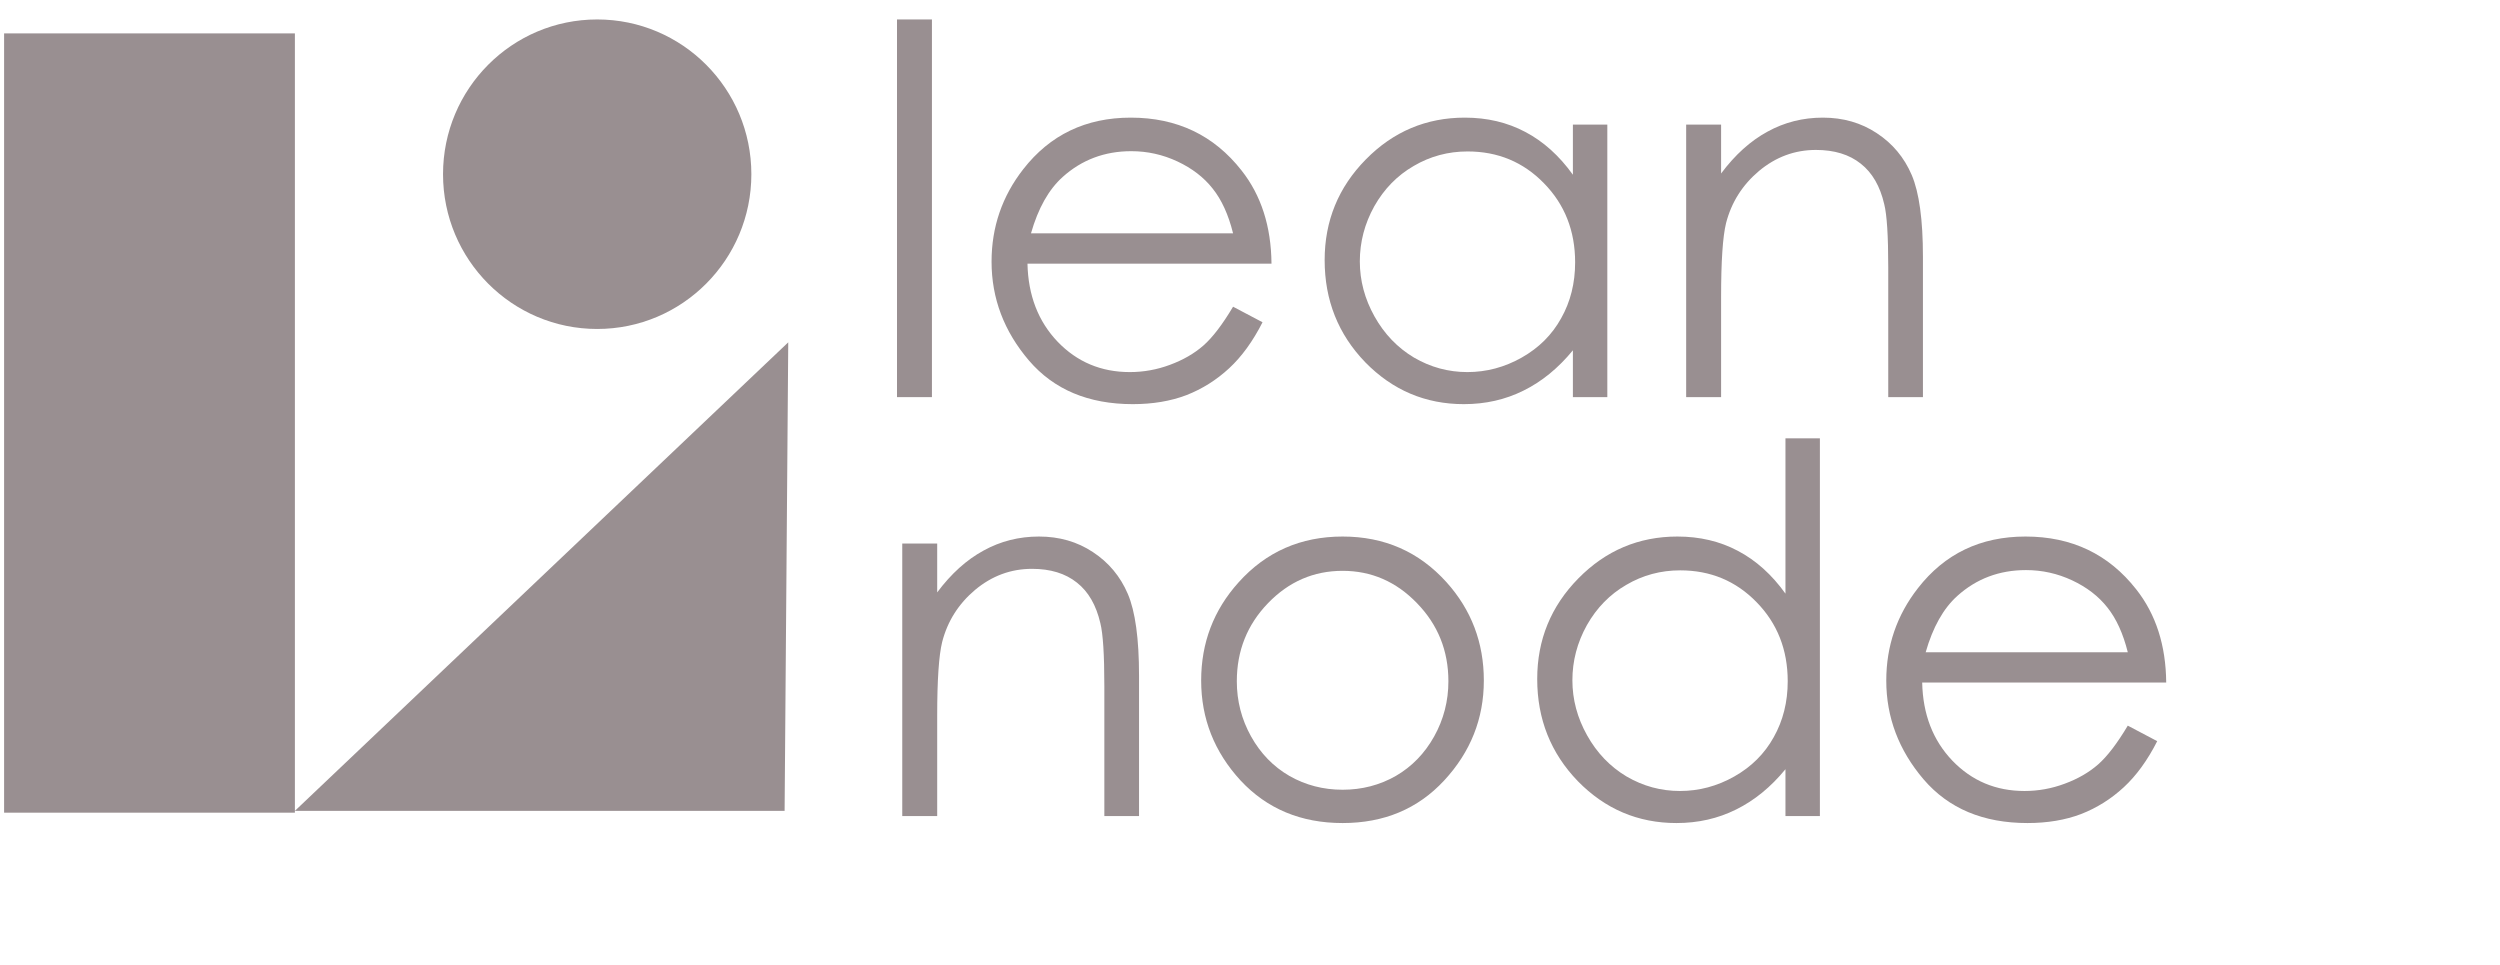
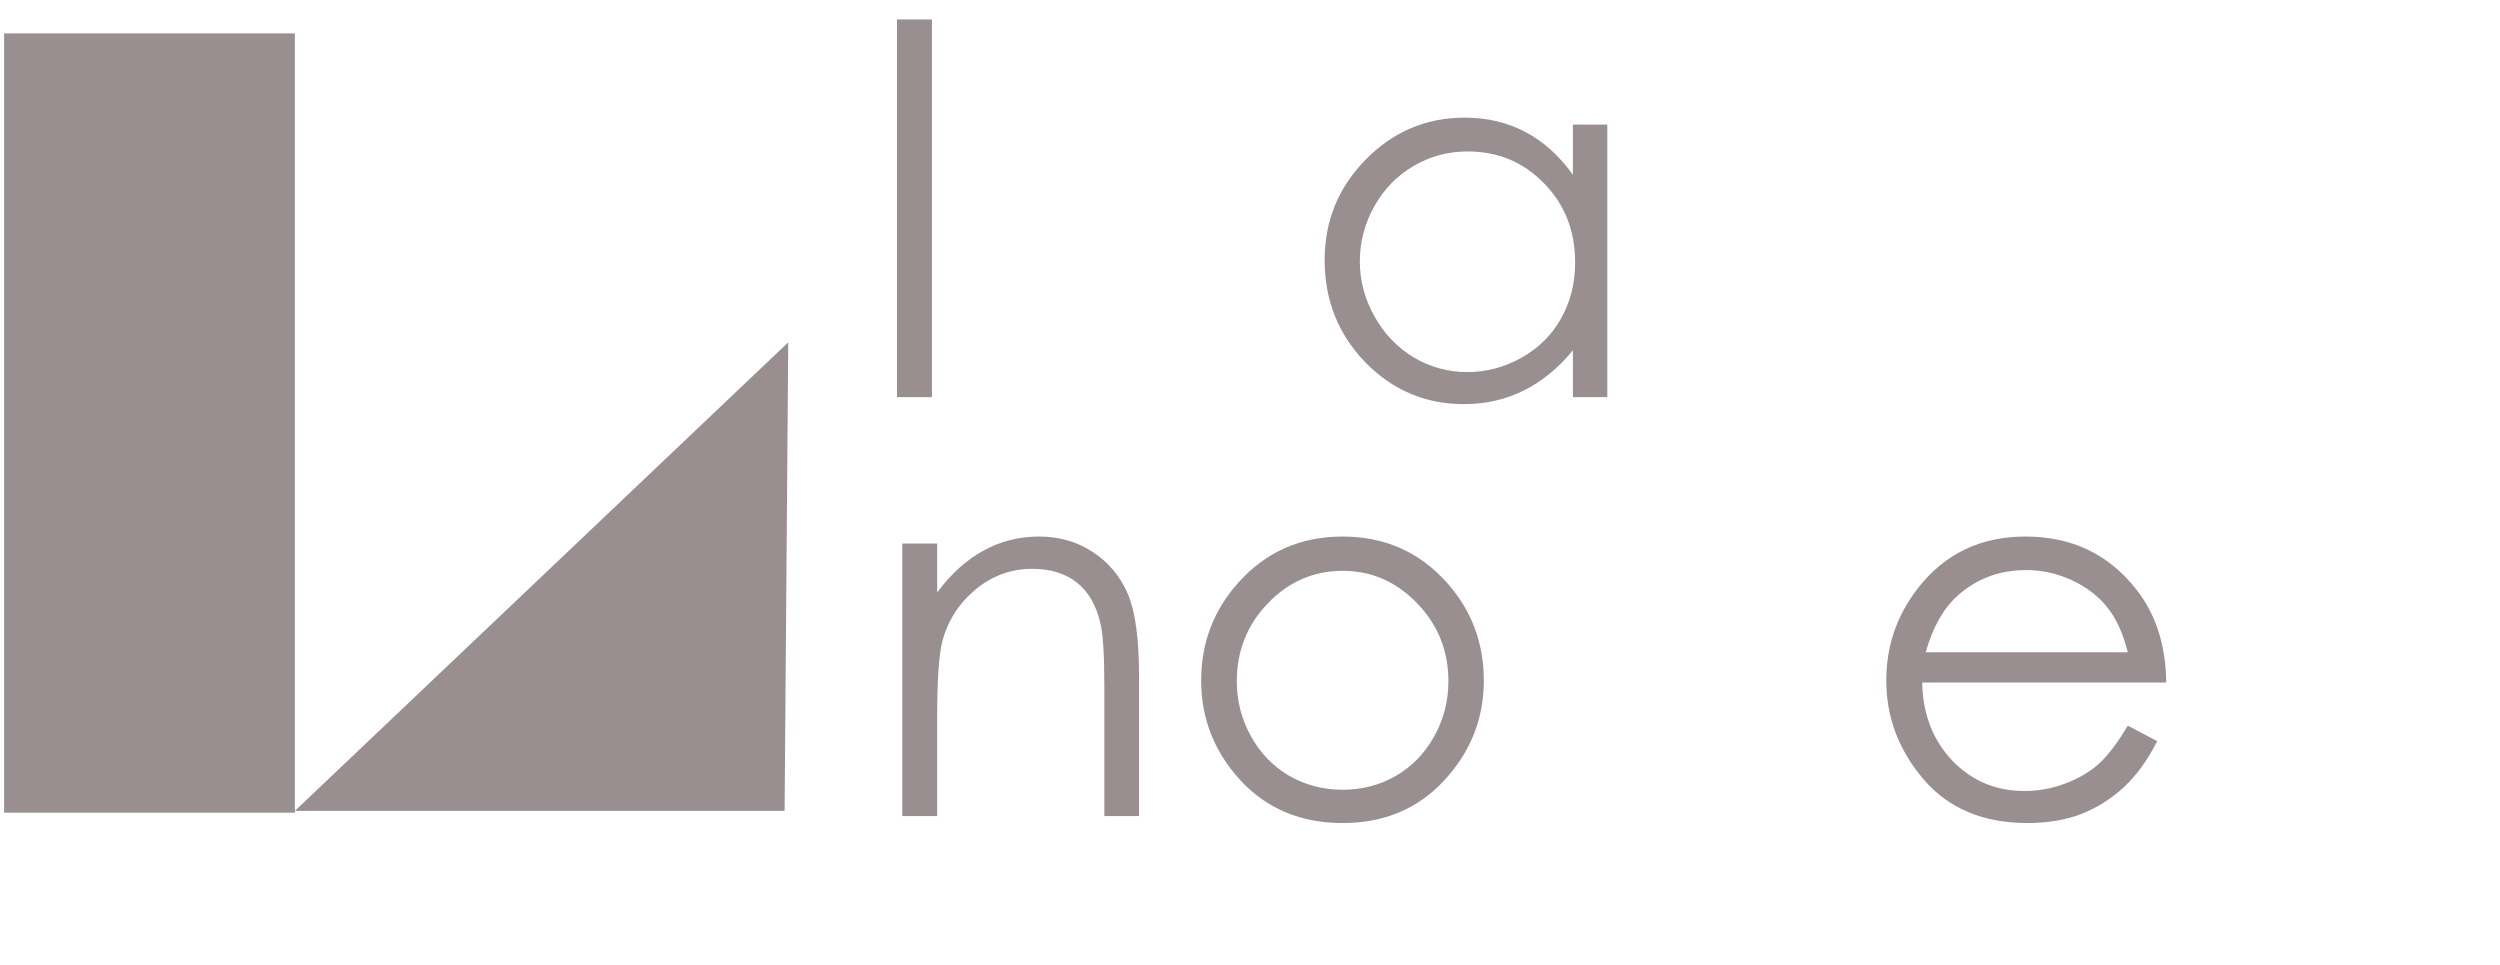
<svg xmlns="http://www.w3.org/2000/svg" width="114" height="44" viewBox="0 0 114 44" fill="none">
  <g id="LN Logo">
    <g id="lean">
      <path d="M40.903 0.887H42.496V18.109H40.903V0.887Z" fill="#998F91" />
-       <path d="M56.228 13.986L57.571 14.695C57.131 15.562 56.623 16.263 56.046 16.796C55.47 17.329 54.821 17.736 54.101 18.018C53.38 18.292 52.565 18.429 51.655 18.429C49.637 18.429 48.059 17.767 46.922 16.442C45.784 15.11 45.215 13.606 45.215 11.931C45.215 10.355 45.697 8.95 46.66 7.716C47.881 6.148 49.516 5.364 51.564 5.364C53.672 5.364 55.356 6.167 56.615 7.774C57.51 8.908 57.965 10.324 57.98 12.022H46.853C46.884 13.469 47.343 14.656 48.23 15.585C49.117 16.507 50.214 16.967 51.518 16.967C52.148 16.967 52.758 16.857 53.35 16.636C53.949 16.415 54.457 16.122 54.874 15.757C55.291 15.391 55.743 14.801 56.228 13.986ZM56.228 10.64C56.016 9.787 55.705 9.106 55.295 8.596C54.893 8.086 54.358 7.675 53.691 7.362C53.024 7.05 52.322 6.894 51.586 6.894C50.373 6.894 49.33 7.286 48.458 8.07C47.821 8.641 47.339 9.498 47.013 10.64H56.228Z" fill="#998F91" />
      <path d="M73.294 5.683V18.109H71.724V15.974C71.056 16.788 70.305 17.401 69.471 17.812C68.644 18.224 67.738 18.429 66.752 18.429C65 18.429 63.502 17.793 62.258 16.522C61.022 15.243 60.404 13.69 60.404 11.862C60.404 10.073 61.029 8.543 62.281 7.271C63.532 5.999 65.038 5.364 66.797 5.364C67.814 5.364 68.731 5.581 69.551 6.015C70.377 6.449 71.102 7.1 71.724 7.968V5.683H73.294ZM66.922 6.906C66.035 6.906 65.216 7.126 64.465 7.568C63.714 8.002 63.115 8.615 62.667 9.407C62.228 10.198 62.008 11.036 62.008 11.919C62.008 12.795 62.231 13.632 62.679 14.432C63.126 15.231 63.726 15.856 64.477 16.305C65.235 16.747 66.046 16.967 66.911 16.967C67.783 16.967 68.61 16.747 69.391 16.305C70.173 15.863 70.772 15.266 71.189 14.512C71.614 13.758 71.826 12.909 71.826 11.965C71.826 10.526 71.352 9.323 70.404 8.356C69.463 7.389 68.303 6.906 66.922 6.906Z" fill="#998F91" />
-       <path d="M76.889 5.683H78.482V7.911C79.119 7.058 79.824 6.422 80.598 6.003C81.371 5.577 82.213 5.364 83.123 5.364C84.049 5.364 84.868 5.6 85.581 6.072C86.301 6.544 86.832 7.18 87.174 7.979C87.515 8.779 87.686 10.023 87.686 11.714V18.109H86.104V12.182C86.104 10.751 86.043 9.795 85.922 9.315C85.733 8.493 85.376 7.876 84.853 7.465C84.329 7.046 83.647 6.837 82.805 6.837C81.842 6.837 80.977 7.157 80.211 7.796C79.452 8.436 78.952 9.228 78.709 10.172C78.557 10.789 78.482 11.915 78.482 13.553V18.109H76.889V5.683Z" fill="#998F91" />
    </g>
    <g id="node">
      <path d="M41.143 24.785H42.736V27.013C43.373 26.16 44.078 25.524 44.852 25.105C45.625 24.679 46.467 24.466 47.377 24.466C48.303 24.466 49.122 24.702 49.835 25.174C50.555 25.646 51.086 26.282 51.428 27.081C51.769 27.881 51.94 29.125 51.94 30.816V37.212H50.358V31.284C50.358 29.853 50.297 28.897 50.176 28.417C49.986 27.595 49.63 26.978 49.107 26.567C48.583 26.148 47.901 25.939 47.059 25.939C46.096 25.939 45.231 26.259 44.465 26.898C43.706 27.538 43.206 28.33 42.963 29.274C42.811 29.891 42.736 31.017 42.736 32.654V37.212H41.143V24.785Z" fill="#998F91" />
      <path d="M61.223 24.466C63.127 24.466 64.705 25.159 65.956 26.544C67.094 27.808 67.663 29.304 67.663 31.033C67.663 32.769 67.06 34.288 65.854 35.59C64.655 36.884 63.112 37.531 61.223 37.531C59.327 37.531 57.776 36.884 56.57 35.59C55.372 34.288 54.773 32.769 54.773 31.033C54.773 29.312 55.341 27.82 56.479 26.556C57.73 25.162 59.312 24.466 61.223 24.466ZM61.223 26.03C59.904 26.03 58.77 26.521 57.822 27.504C56.873 28.486 56.399 29.674 56.399 31.067C56.399 31.965 56.615 32.803 57.048 33.58C57.48 34.356 58.064 34.958 58.8 35.384C59.536 35.803 60.343 36.012 61.223 36.012C62.103 36.012 62.911 35.803 63.647 35.384C64.382 34.958 64.966 34.356 65.399 33.58C65.831 32.803 66.047 31.965 66.047 31.067C66.047 29.674 65.569 28.486 64.614 27.504C63.666 26.521 62.535 26.03 61.223 26.03Z" fill="#998F91" />
-       <path d="M82.987 19.989V37.212H81.417V35.076C80.75 35.89 79.999 36.503 79.165 36.914C78.338 37.326 77.432 37.531 76.446 37.531C74.694 37.531 73.196 36.895 71.952 35.624C70.716 34.345 70.097 32.792 70.097 30.964C70.097 29.175 70.723 27.645 71.975 26.373C73.226 25.102 74.731 24.466 76.491 24.466C77.507 24.466 78.425 24.683 79.244 25.117C80.071 25.551 80.796 26.202 81.417 27.07V19.989H82.987ZM76.616 26.008C75.729 26.008 74.91 26.228 74.159 26.67C73.408 27.104 72.809 27.717 72.361 28.509C71.921 29.301 71.701 30.138 71.701 31.021C71.701 31.897 71.925 32.734 72.373 33.534C72.82 34.333 73.419 34.958 74.17 35.407C74.929 35.849 75.74 36.069 76.605 36.069C77.477 36.069 78.304 35.849 79.085 35.407C79.866 34.965 80.466 34.368 80.883 33.614C81.307 32.86 81.52 32.011 81.52 31.067C81.52 29.628 81.046 28.425 80.098 27.458C79.157 26.491 77.997 26.008 76.616 26.008Z" fill="#998F91" />
      <path d="M97.027 33.089L98.369 33.797C97.929 34.665 97.421 35.365 96.845 35.898C96.268 36.431 95.62 36.838 94.899 37.12C94.179 37.394 93.363 37.531 92.453 37.531C90.436 37.531 88.858 36.869 87.72 35.544C86.583 34.212 86.014 32.708 86.014 31.033C86.014 29.457 86.495 28.052 87.459 26.819C88.68 25.25 90.314 24.466 92.362 24.466C94.471 24.466 96.154 25.269 97.413 26.876C98.308 28.01 98.764 29.426 98.779 31.124H87.652C87.682 32.571 88.141 33.758 89.029 34.687C89.916 35.609 91.012 36.069 92.317 36.069C92.946 36.069 93.557 35.959 94.148 35.738C94.748 35.517 95.256 35.224 95.673 34.859C96.09 34.493 96.541 33.903 97.027 33.089ZM97.027 29.742C96.814 28.889 96.503 28.208 96.094 27.698C95.692 27.188 95.157 26.777 94.49 26.464C93.822 26.152 93.121 25.996 92.385 25.996C91.171 25.996 90.128 26.388 89.256 27.172C88.619 27.744 88.137 28.6 87.811 29.742H97.027Z" fill="#998F91" />
    </g>
    <path id="Vector" d="M13.447 1.523H0.187V37.058H13.447V1.523Z" fill="#998F91" />
    <path id="Vector_2" d="M35.778 36.975L35.944 15.61L13.447 36.975H35.778Z" fill="#998F91" />
-     <path id="Vector_3" d="M27.232 15.001C31.114 15.001 34.262 11.841 34.262 7.944C34.262 4.046 31.114 0.887 27.232 0.887C23.349 0.887 20.202 4.046 20.202 7.944C20.202 11.841 23.349 15.001 27.232 15.001Z" fill="#998F91" />
  </g>
</svg>